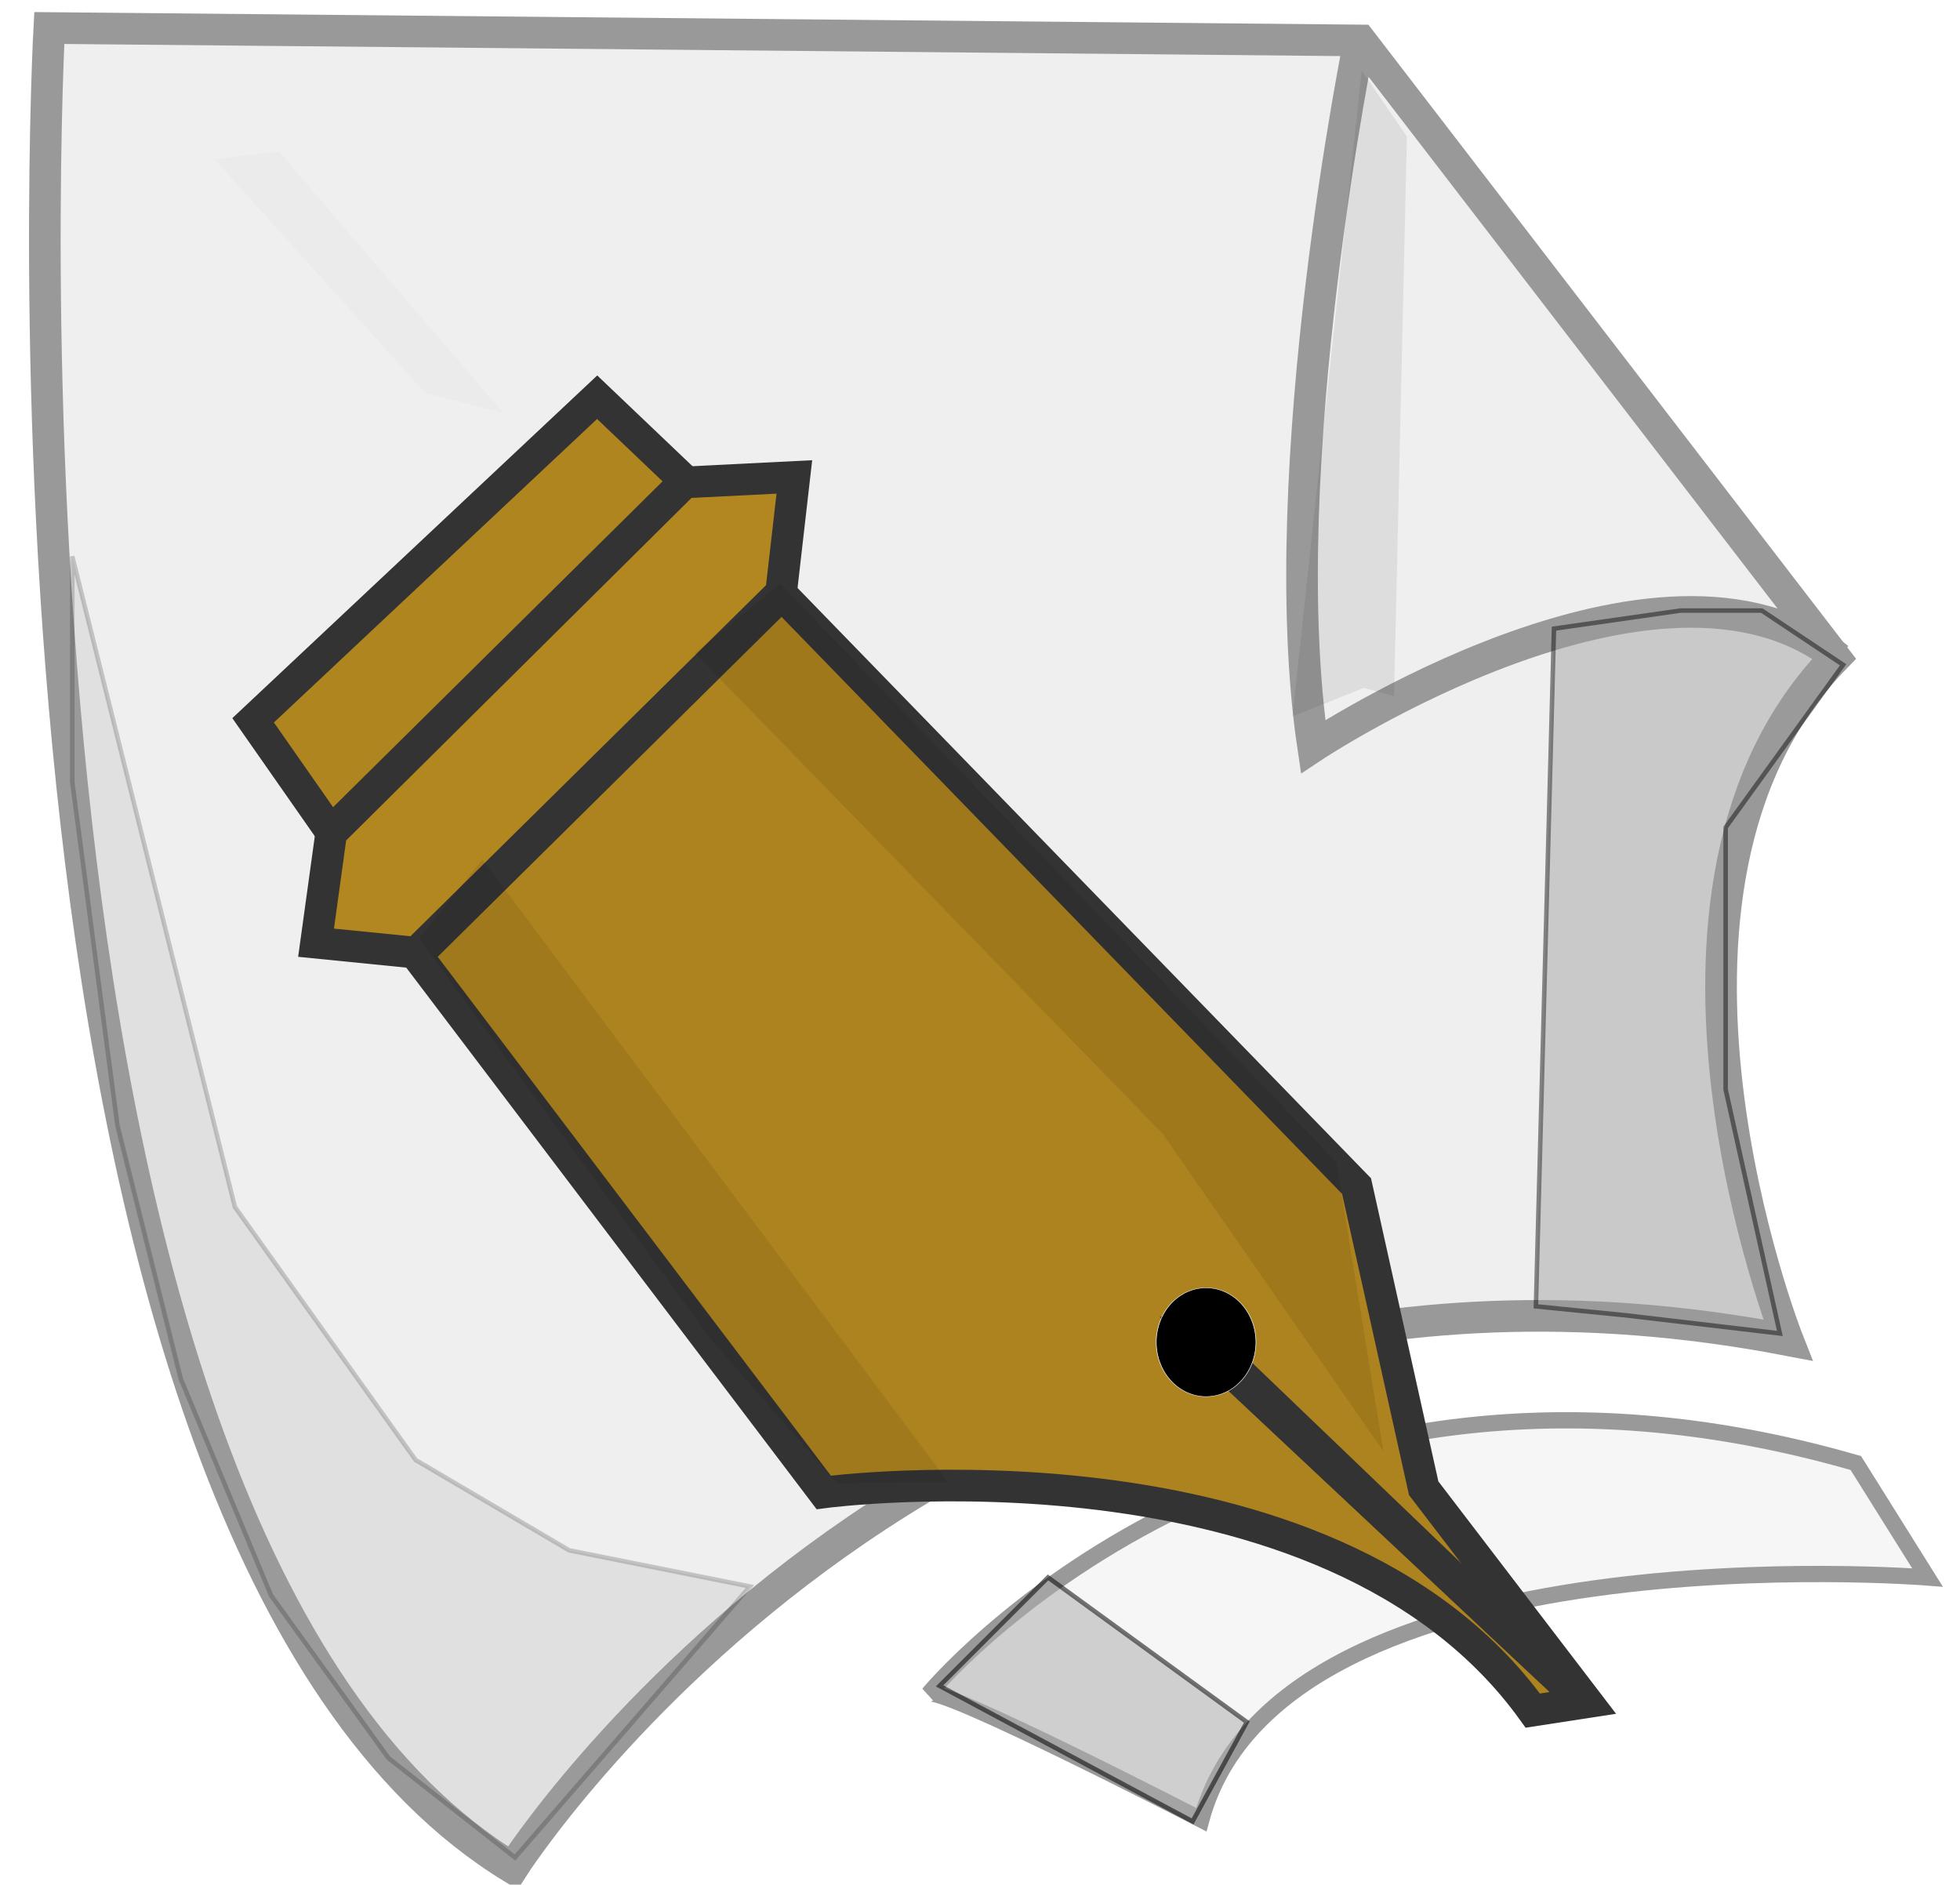
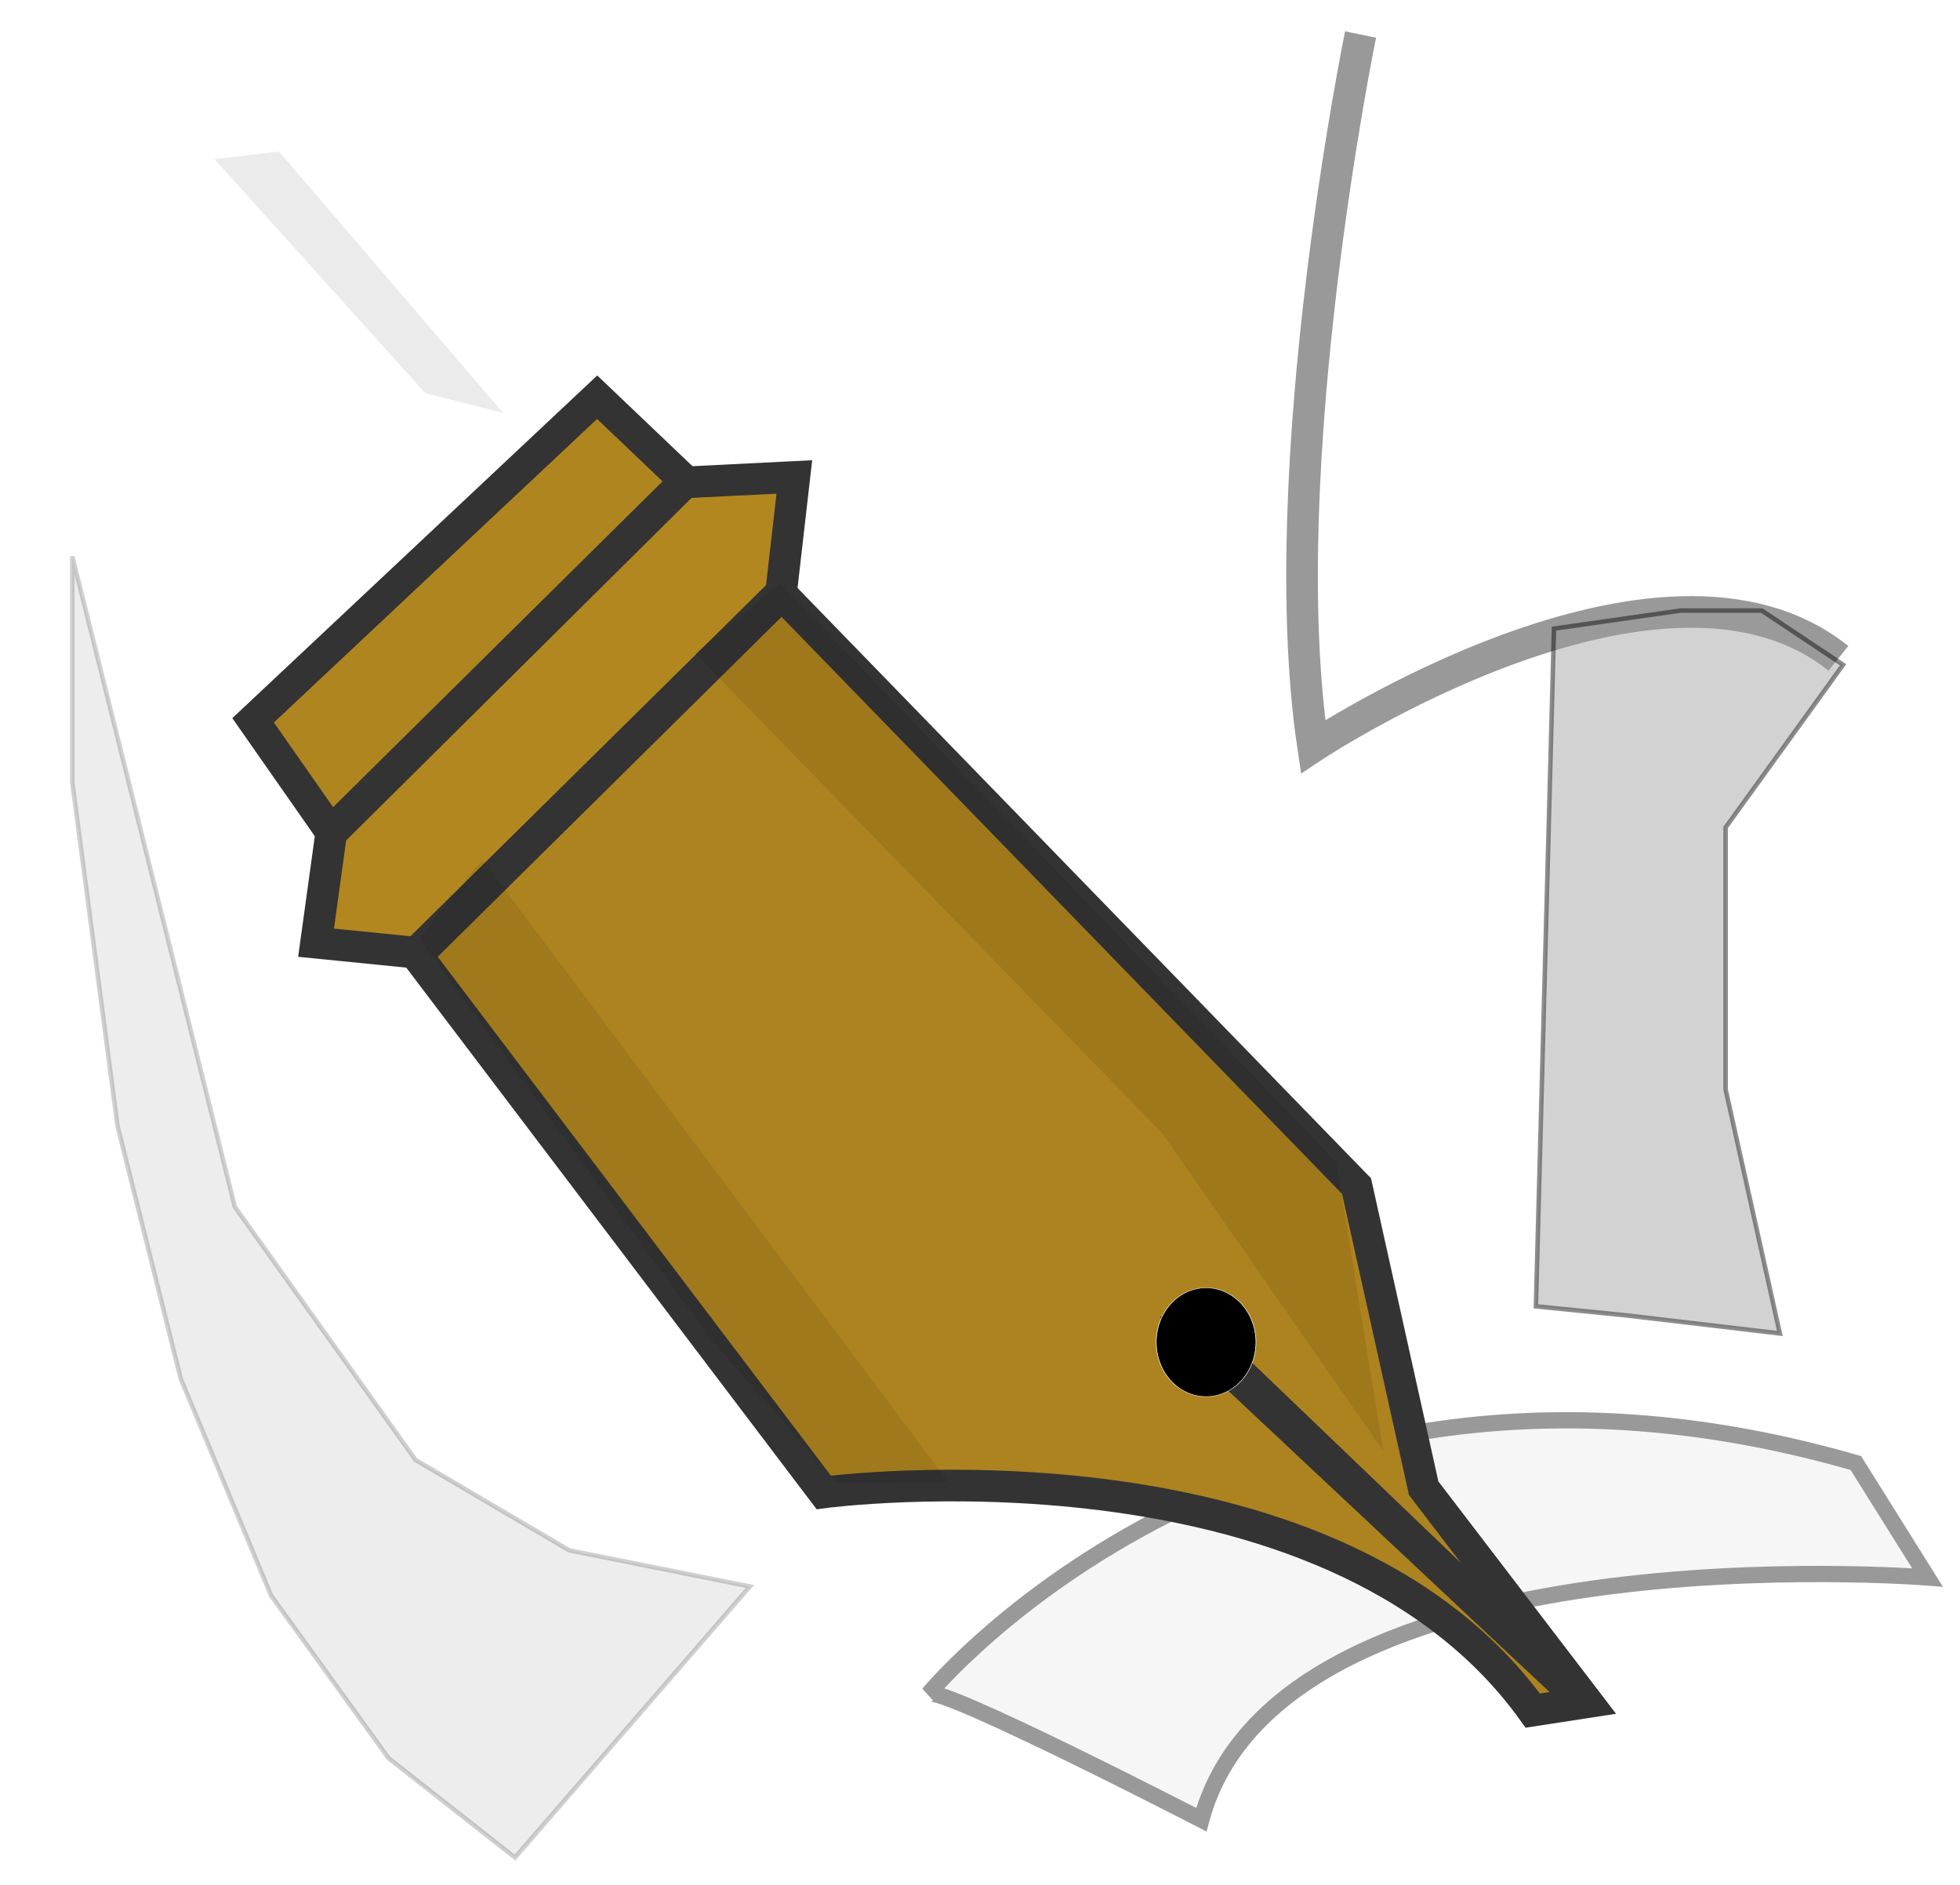
<svg xmlns="http://www.w3.org/2000/svg" xmlns:ns1="http://sodipodi.sourceforge.net/DTD/sodipodi-0.dtd" xmlns:ns2="http://www.inkscape.org/namespaces/inkscape" xmlns:xlink="http://www.w3.org/1999/xlink" width="433.88" height="417.142" id="svg2" ns1:version="0.32" ns2:version="0.46" ns1:docbase="C:\Documents and Settings\HP_Administrator\Desktop" ns1:docname="Icono_de_esbozo.svg" ns2:output_extension="org.inkscape.output.svg.inkscape" version="1.0">
  <defs id="defs4">
    <ns2:perspective ns1:type="inkscape:persp3d" ns2:vp_x="0 : 208.57085 : 1" ns2:vp_y="0 : 1000 : 0" ns2:vp_z="433.88049 : 208.57085 : 1" ns2:persp3d-origin="216.94025 : 139.04723 : 1" id="perspective38" />
    <linearGradient ns2:collect="always" id="linearGradient4258">
      <stop style="stop-color: rgb(255, 255, 255); stop-opacity: 1;" offset="0" id="stop4260" />
      <stop style="stop-color: rgb(255, 255, 255); stop-opacity: 0;" offset="1" id="stop4262" />
    </linearGradient>
    <linearGradient ns2:collect="always" id="linearGradient2274">
      <stop style="stop-color: rgb(0, 0, 0); stop-opacity: 1;" offset="0" id="stop2276" />
      <stop style="stop-color: rgb(0, 0, 0); stop-opacity: 0;" offset="1" id="stop2278" />
    </linearGradient>
    <linearGradient ns2:collect="always" xlink:href="#linearGradient2274" id="linearGradient6489" gradientUnits="userSpaceOnUse" gradientTransform="translate(405.466, 79.674)" x1="78.08" y1="119.254" x2="21.15" y2="71.337" />
    <linearGradient ns2:collect="always" xlink:href="#linearGradient4258" id="linearGradient6498" gradientUnits="userSpaceOnUse" gradientTransform="translate(423.466, 87.674)" x1="375.89" y1="320.783" x2="161.911" y2="183.437" />
    <linearGradient ns2:collect="always" xlink:href="#linearGradient4258" id="linearGradient2413" gradientUnits="userSpaceOnUse" gradientTransform="matrix(1, 0, 0, 1.104, 413.618, 87.941)" x1="375.89" y1="320.783" x2="145.911" y2="158.069" />
    <filter ns2:collect="always" id="filter3923" x="-0.137" width="1.274" y="-0.118" height="1.236">
      <feGaussianBlur ns2:collect="always" stdDeviation="7.21" id="feGaussianBlur3925" />
    </filter>
    <linearGradient ns2:collect="always" xlink:href="#linearGradient4258" id="linearGradient3941" gradientUnits="userSpaceOnUse" gradientTransform="matrix(0.31, 0, 0, 0.289, 475.757, 121.064)" x1="375.89" y1="320.783" x2="145.911" y2="158.069" />
    <linearGradient ns2:collect="always" xlink:href="#linearGradient4258" id="linearGradient3945" gradientUnits="userSpaceOnUse" gradientTransform="matrix(0.31, 0, 0, 0.289, 459.757, 136.064)" x1="375.89" y1="320.783" x2="145.911" y2="158.069" />
    <linearGradient ns2:collect="always" xlink:href="#linearGradient4258" id="linearGradient3949" gradientUnits="userSpaceOnUse" gradientTransform="matrix(0.567, 0, 0, 0.508, 388.402, 129.115)" x1="375.89" y1="320.783" x2="145.911" y2="158.069" />
    <filter ns2:collect="always" id="filter4585">
      <feGaussianBlur ns2:collect="always" stdDeviation="6.039" id="feGaussianBlur4587" />
    </filter>
    <filter ns2:collect="always" id="filter4887" x="-0.424" width="1.847" y="-0.182" height="1.363">
      <feGaussianBlur ns2:collect="always" stdDeviation="12.176" id="feGaussianBlur4889" />
    </filter>
    <filter ns2:collect="always" id="filter5533" x="-0.338" width="1.677" y="-0.424" height="1.849">
      <feGaussianBlur ns2:collect="always" stdDeviation="9.725" id="feGaussianBlur5535" />
    </filter>
  </defs>
  <ns1:namedview id="base" pagecolor="#ffffff" bordercolor="#666666" borderopacity="1.0" ns2:pageopacity="0.0" ns2:pageshadow="2" ns2:zoom="0.5" ns2:cx="209.9693" ns2:cy="282.07999" ns2:document-units="px" ns2:current-layer="layer1" ns2:window-width="669" ns2:window-height="710" ns2:window-x="311" ns2:window-y="17" width="300.09px" height="300.36px" showguides="true" ns2:guide-bbox="true" showgrid="false" />
  <g ns2:label="Capa 1" ns2:groupmode="layer" id="layer1" transform="translate(-405.466, -79.674)">
    <g id="g8448" transform="translate(0, 2)">
-       <path ns1:nodetypes="cccccc" id="path2221" d="M 416.374,83.874 C 416.374,83.874 398.113,417.562 518.951,491.116 C 518.951,491.116 616.021,338.813 801.22,374.277 C 801.22,374.277 761.816,274.454 811.727,223.228 L 706.65,86.628 L 416.374,83.874 z" style="fill: rgb(239, 239, 239); fill-opacity: 1; fill-rule: evenodd; stroke: rgb(153, 153, 153); stroke-width: 7; stroke-linecap: butt; stroke-linejoin: miter; stroke-miterlimit: 4; stroke-dasharray: none; stroke-opacity: 1;" />
      <path ns1:nodetypes="ccc" id="path2223" d="M 706.65,85.315 C 706.65,85.315 686.948,181.198 696.142,242.93 C 696.142,242.93 773.027,191.865 812.431,223.388" style="fill: none; fill-rule: evenodd; stroke: rgb(153, 153, 153); stroke-width: 7; stroke-linecap: butt; stroke-linejoin: miter; stroke-miterlimit: 4; stroke-dasharray: none; stroke-opacity: 1;" />
      <path ns1:nodetypes="ccccc" id="path2228" d="M 611.029,452.578 C 611.029,452.578 684.401,363.417 816.285,401.496 L 832.147,426.823 C 832.147,426.823 689.045,415.428 671.398,480.441 C 671.398,480.441 613.815,450.721 611.029,452.578 z" style="fill: rgb(246, 246, 246); fill-opacity: 1; fill-rule: evenodd; stroke: rgb(153, 153, 153); stroke-width: 3.6; stroke-linecap: butt; stroke-linejoin: miter; stroke-miterlimit: 4; stroke-dasharray: none; stroke-opacity: 1;" />
      <path id="path2230" d="M 497.72,289.116 L 587.81,407.998 C 587.81,407.998 699.261,393.137 744.77,456.293 L 756.844,454.436 L 720.623,407.069 L 705.763,340.198 L 578.522,209.243 L 497.72,289.116 z" style="fill: rgb(173, 131, 31); fill-opacity: 1; fill-rule: evenodd; stroke: rgb(51, 51, 51); stroke-width: 7; stroke-linecap: butt; stroke-linejoin: miter; stroke-miterlimit: 4; stroke-dasharray: none; stroke-opacity: 1;" ns1:nodetypes="cccccccc" />
      <path id="path2242" d="M 549.377,237.971 L 642.96,348.198 L 665.251,351.913 L 559.451,229.111 L 549.377,237.971 z" style="fill: url(#linearGradient6498) rgb(0, 0, 0); fill-opacity: 1; fill-rule: evenodd; stroke: rgb(0, 0, 0); stroke-width: 0pt; stroke-linecap: butt; stroke-linejoin: miter; stroke-miterlimit: 4; stroke-dasharray: none; stroke-opacity: 1;" ns1:nodetypes="ccccc" />
      <path ns1:nodetypes="ccccccc" id="path2244" d="M 497.613,288.545 L 475.43,286.33 L 478.787,262.04 L 557.036,184.452 L 581.309,183.238 L 578.38,208.814 L 497.613,288.545 z" style="fill: rgb(178, 135, 31); fill-opacity: 1; fill-rule: evenodd; stroke: rgb(51, 51, 51); stroke-width: 7; stroke-linecap: butt; stroke-linejoin: miter; stroke-miterlimit: 4; stroke-dasharray: none; stroke-opacity: 1;" />
      <path ns1:nodetypes="ccccc" id="path2246" d="M 478.712,261.739 L 461.499,237.106 L 537.657,165.591 L 557.161,184.166 L 478.712,261.739 z" style="fill: rgb(175, 133, 32); fill-opacity: 1; fill-rule: evenodd; stroke: rgb(51, 51, 51); stroke-width: 7; stroke-linecap: butt; stroke-linejoin: miter; stroke-miterlimit: 4; stroke-dasharray: none; stroke-opacity: 1;" />
-       <path ns1:nodetypes="ccccc" id="path2248" d="M 459.166,238.334 L 405.166,175.612 L 487.682,106.615 L 539.298,163 L 459.166,238.334 z" style="fill: url(#linearGradient6489) rgb(0, 0, 0); fill-opacity: 1; fill-rule: evenodd; stroke: rgb(51, 51, 51); stroke-width: 0pt; stroke-linecap: butt; stroke-linejoin: miter; stroke-miterlimit: 4; stroke-dasharray: none; stroke-opacity: 1;" />
      <path ns1:nodetypes="ccccccc" id="path2272" d="M 754.187,452.733 L 675.554,379.011 L 671.053,376.794 L 668.483,372.622 L 673.845,372.622 L 675.554,377.348 L 754.187,452.733 z" style="fill: rgb(0, 0, 0); fill-rule: evenodd; stroke: rgb(51, 51, 51); stroke-width: 7; stroke-linecap: butt; stroke-linejoin: miter; stroke-miterlimit: 4; stroke-dasharray: none; stroke-opacity: 1;" />
      <path ns1:nodetypes="ccccc" id="path2250" d="M 452.95,112.905 L 499.578,164.662 L 516.865,169.09 L 467.222,111.209 L 452.95,112.905 z" style="fill: rgb(235, 235, 235); fill-opacity: 1; fill-rule: evenodd; stroke: rgb(0, 0, 0); stroke-width: 0pt; stroke-linecap: butt; stroke-linejoin: miter; stroke-miterlimit: 4; stroke-dasharray: none; stroke-opacity: 1;" />
    </g>
    <path id="path2411" d="M 551.529,274.817 L 635.112,375.502 L 641.403,359.527 L 563.603,264.415 L 551.529,274.817 z" style="fill: url(#linearGradient2413) rgb(0, 0, 0); fill-opacity: 1; fill-rule: evenodd; stroke: rgb(0, 0, 0); stroke-width: 0pt; stroke-linecap: butt; stroke-linejoin: miter; stroke-miterlimit: 4; stroke-dasharray: none; stroke-opacity: 1;" ns1:nodetypes="ccccc" />
    <path style="opacity: 0.287; fill: rgb(0, 0, 0); fill-opacity: 1; fill-rule: evenodd; stroke: rgb(0, 0, 0); stroke-width: 0pt; stroke-linecap: butt; stroke-linejoin: miter; stroke-miterlimit: 4; stroke-dasharray: none; stroke-opacity: 1; filter: url(#filter3923);" d="M 559.188,225.098 L 648.355,323.943 L 690.466,389.295 L 681.466,329.802 L 575.466,210.816 L 559.188,225.098 z" id="path3733" transform="matrix(1.161, 0, 0, 1.076, -89.914, -17.971)" ns1:nodetypes="cccccc" />
    <path style="opacity: 0.275; fill: rgb(0, 0, 0); fill-opacity: 1; fill-rule: evenodd; stroke: rgb(0, 0, 0); stroke-width: 0pt; stroke-linecap: butt; stroke-linejoin: miter; stroke-miterlimit: 4; stroke-dasharray: none; stroke-opacity: 1; filter: url(#filter3923);" d="M 566.165,227.226 L 641.378,321.814 L 673.671,355.561 L 702.397,355.345 L 582.443,208.687 L 566.165,227.226 z" id="path3927" transform="matrix(0.86, 0, 0, 0.94, 11.356, 73.736)" ns1:nodetypes="cccccc" />
    <path ns1:type="arc" style="opacity: 1; fill: rgb(0, 0, 0); fill-opacity: 1; stroke: rgb(255, 255, 255); stroke-width: 0.2; stroke-linejoin: round; stroke-miterlimit: 4; stroke-dasharray: none; stroke-opacity: 1;" id="path3931" ns1:cx="261" ns1:cy="297.14169" ns1:rx="17" ns1:ry="26" d="M 278,297.142 A 17,26 0 1 1 244,297.142 A 17,26 0 1 1 278,297.142 z" transform="matrix(0.649, 0, 0, 0.463, 503.067, 239.178)" />
    <path id="path3939" d="M 518.529,169.996 L 544.452,196.359 L 552.403,186.177 L 522.274,167.272 L 518.529,169.996 z" style="fill: url(#linearGradient3941) rgb(0, 0, 0); fill-opacity: 1; fill-rule: evenodd; stroke: rgb(0, 0, 0); stroke-width: 0pt; stroke-linecap: butt; stroke-linejoin: miter; stroke-miterlimit: 4; stroke-dasharray: none; stroke-opacity: 1;" ns1:nodetypes="ccccc" />
    <path id="path3943" d="M 502.529,184.996 L 528.452,211.359 L 536.403,201.177 L 506.274,182.272 L 502.529,184.996 z" style="fill: url(#linearGradient3945) rgb(0, 0, 0); fill-opacity: 1; fill-rule: evenodd; stroke: rgb(0, 0, 0); stroke-width: 0pt; stroke-linecap: butt; stroke-linejoin: miter; stroke-miterlimit: 4; stroke-dasharray: none; stroke-opacity: 1;" ns1:nodetypes="ccccc" />
    <path id="path3947" d="M 466.529,215.056 L 491.88,249.359 L 510.403,225.475 L 473.369,210.272 L 466.529,215.056 z" style="fill: url(#linearGradient3949) rgb(0, 0, 0); fill-opacity: 1; fill-rule: evenodd; stroke: rgb(0, 0, 0); stroke-width: 0pt; stroke-linecap: butt; stroke-linejoin: miter; stroke-miterlimit: 4; stroke-dasharray: none; stroke-opacity: 1;" ns1:nodetypes="ccccc" />
-     <path style="opacity: 0.275; fill: rgb(0, 0, 0); fill-opacity: 1; fill-rule: evenodd; stroke: rgb(0, 0, 0); stroke-width: 0pt; stroke-linecap: butt; stroke-linejoin: miter; stroke-miterlimit: 4; stroke-dasharray: none; stroke-opacity: 1; filter: url(#filter3923);" d="M 610.353,154.854 L 592.539,306.914 L 610.878,300.217 L 618.673,302.13 L 621.979,170.373 L 610.353,154.854 z" id="path3951" transform="matrix(0.86, 0, 0, 0.94, 182.004, -50.264)" ns1:nodetypes="cccccc" />
    <path style="fill: rgb(156, 156, 156); fill-rule: evenodd; stroke: rgb(0, 0, 0); stroke-width: 1px; stroke-linecap: butt; stroke-linejoin: miter; stroke-opacity: 1; fill-opacity: 1; opacity: 0.43; filter: url(#filter4585);" d="M 16,123.142 L 52,267.142 L 92,323.142 L 126,343.142 L 166,351.142 L 114,411.142 L 86,389.142 L 60,353.142 L 40,305.142 L 26,249.142 L 16,173.142 L 16,123.142 z" id="path3963" transform="translate(405.466, 79.674)" ns1:nodetypes="cccccccccccc" />
    <path style="fill: rgb(156, 156, 156); fill-rule: evenodd; stroke: rgb(0, 0, 0); stroke-width: 1px; stroke-linecap: butt; stroke-linejoin: miter; stroke-opacity: 1; fill-opacity: 1; filter: url(#filter4887); opacity: 0.669;" d="M 408,147.142 L 382,183.142 L 382,241.142 L 394,295.142 L 360,291.142 L 340,289.142 L 344,139.142 L 372,135.142 L 390,135.142 L 408,147.142 z" id="path4589" transform="translate(405.466, 79.674)" />
-     <path style="fill: rgb(173, 173, 173); fill-rule: evenodd; stroke: rgb(0, 0, 0); stroke-width: 1px; stroke-linecap: butt; stroke-linejoin: miter; stroke-opacity: 1; fill-opacity: 1; filter: url(#filter5533); opacity: 0.733;" d="M 208,373.142 L 264,403.142 L 276,381.142 L 232,349.142 L 208,373.142 z" id="path5267" transform="translate(405.466, 79.674)" />
  </g>
</svg>